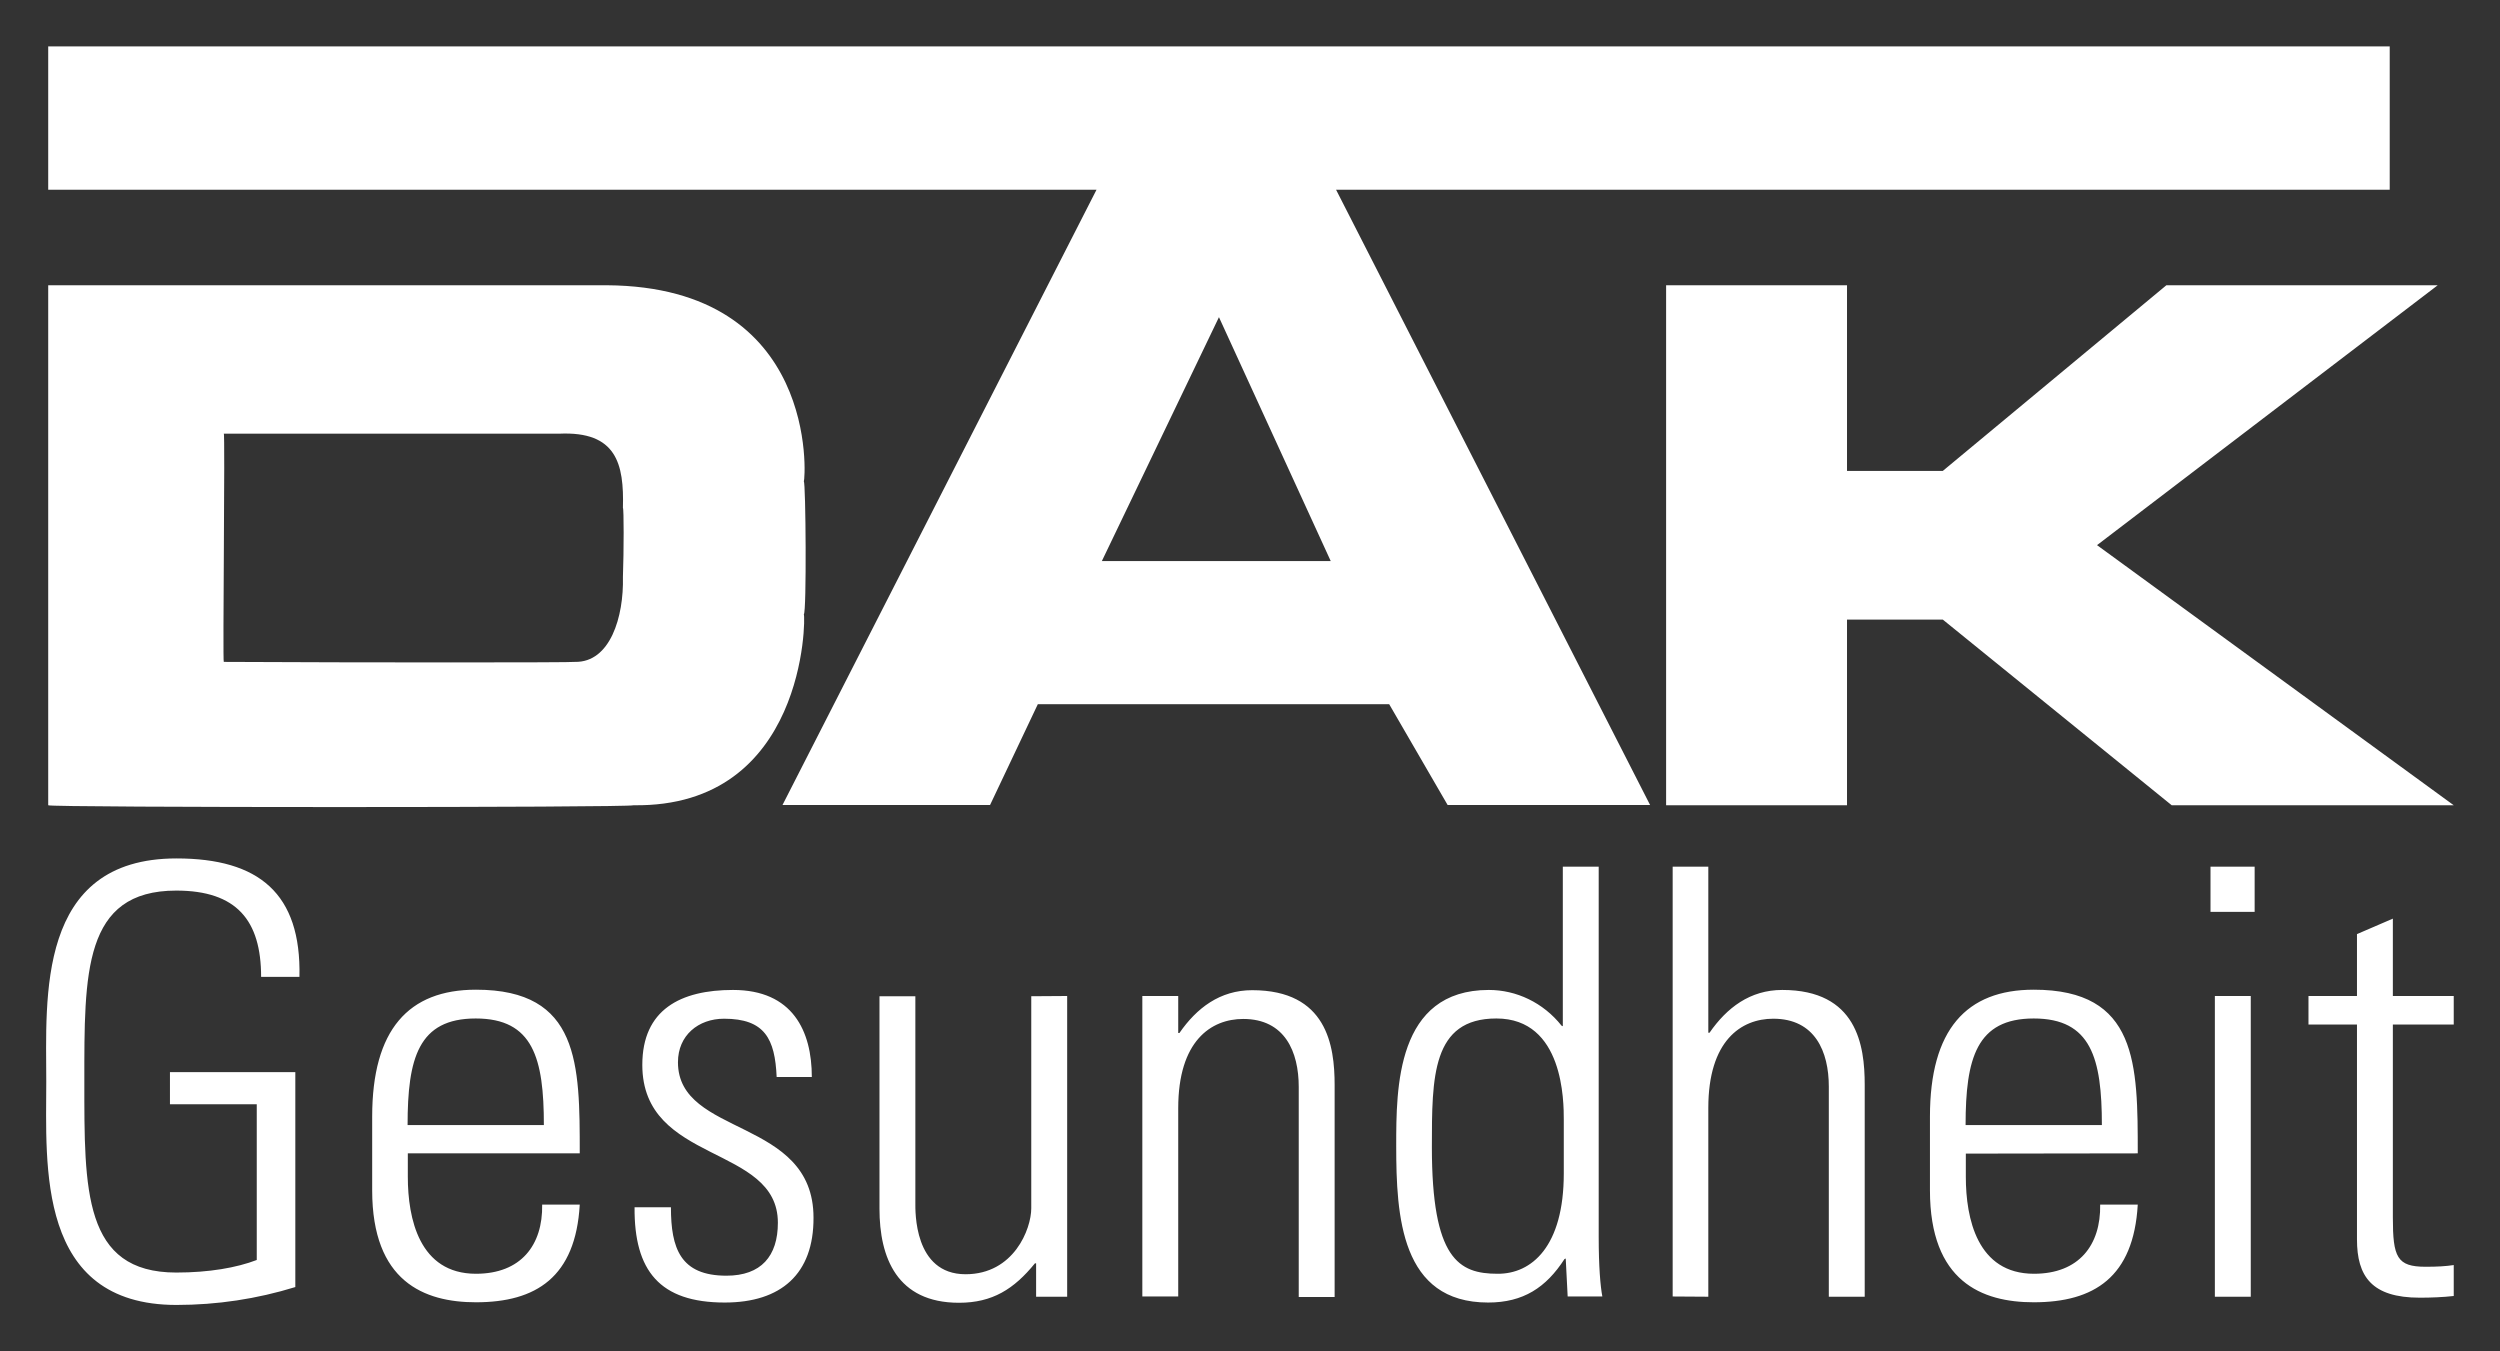
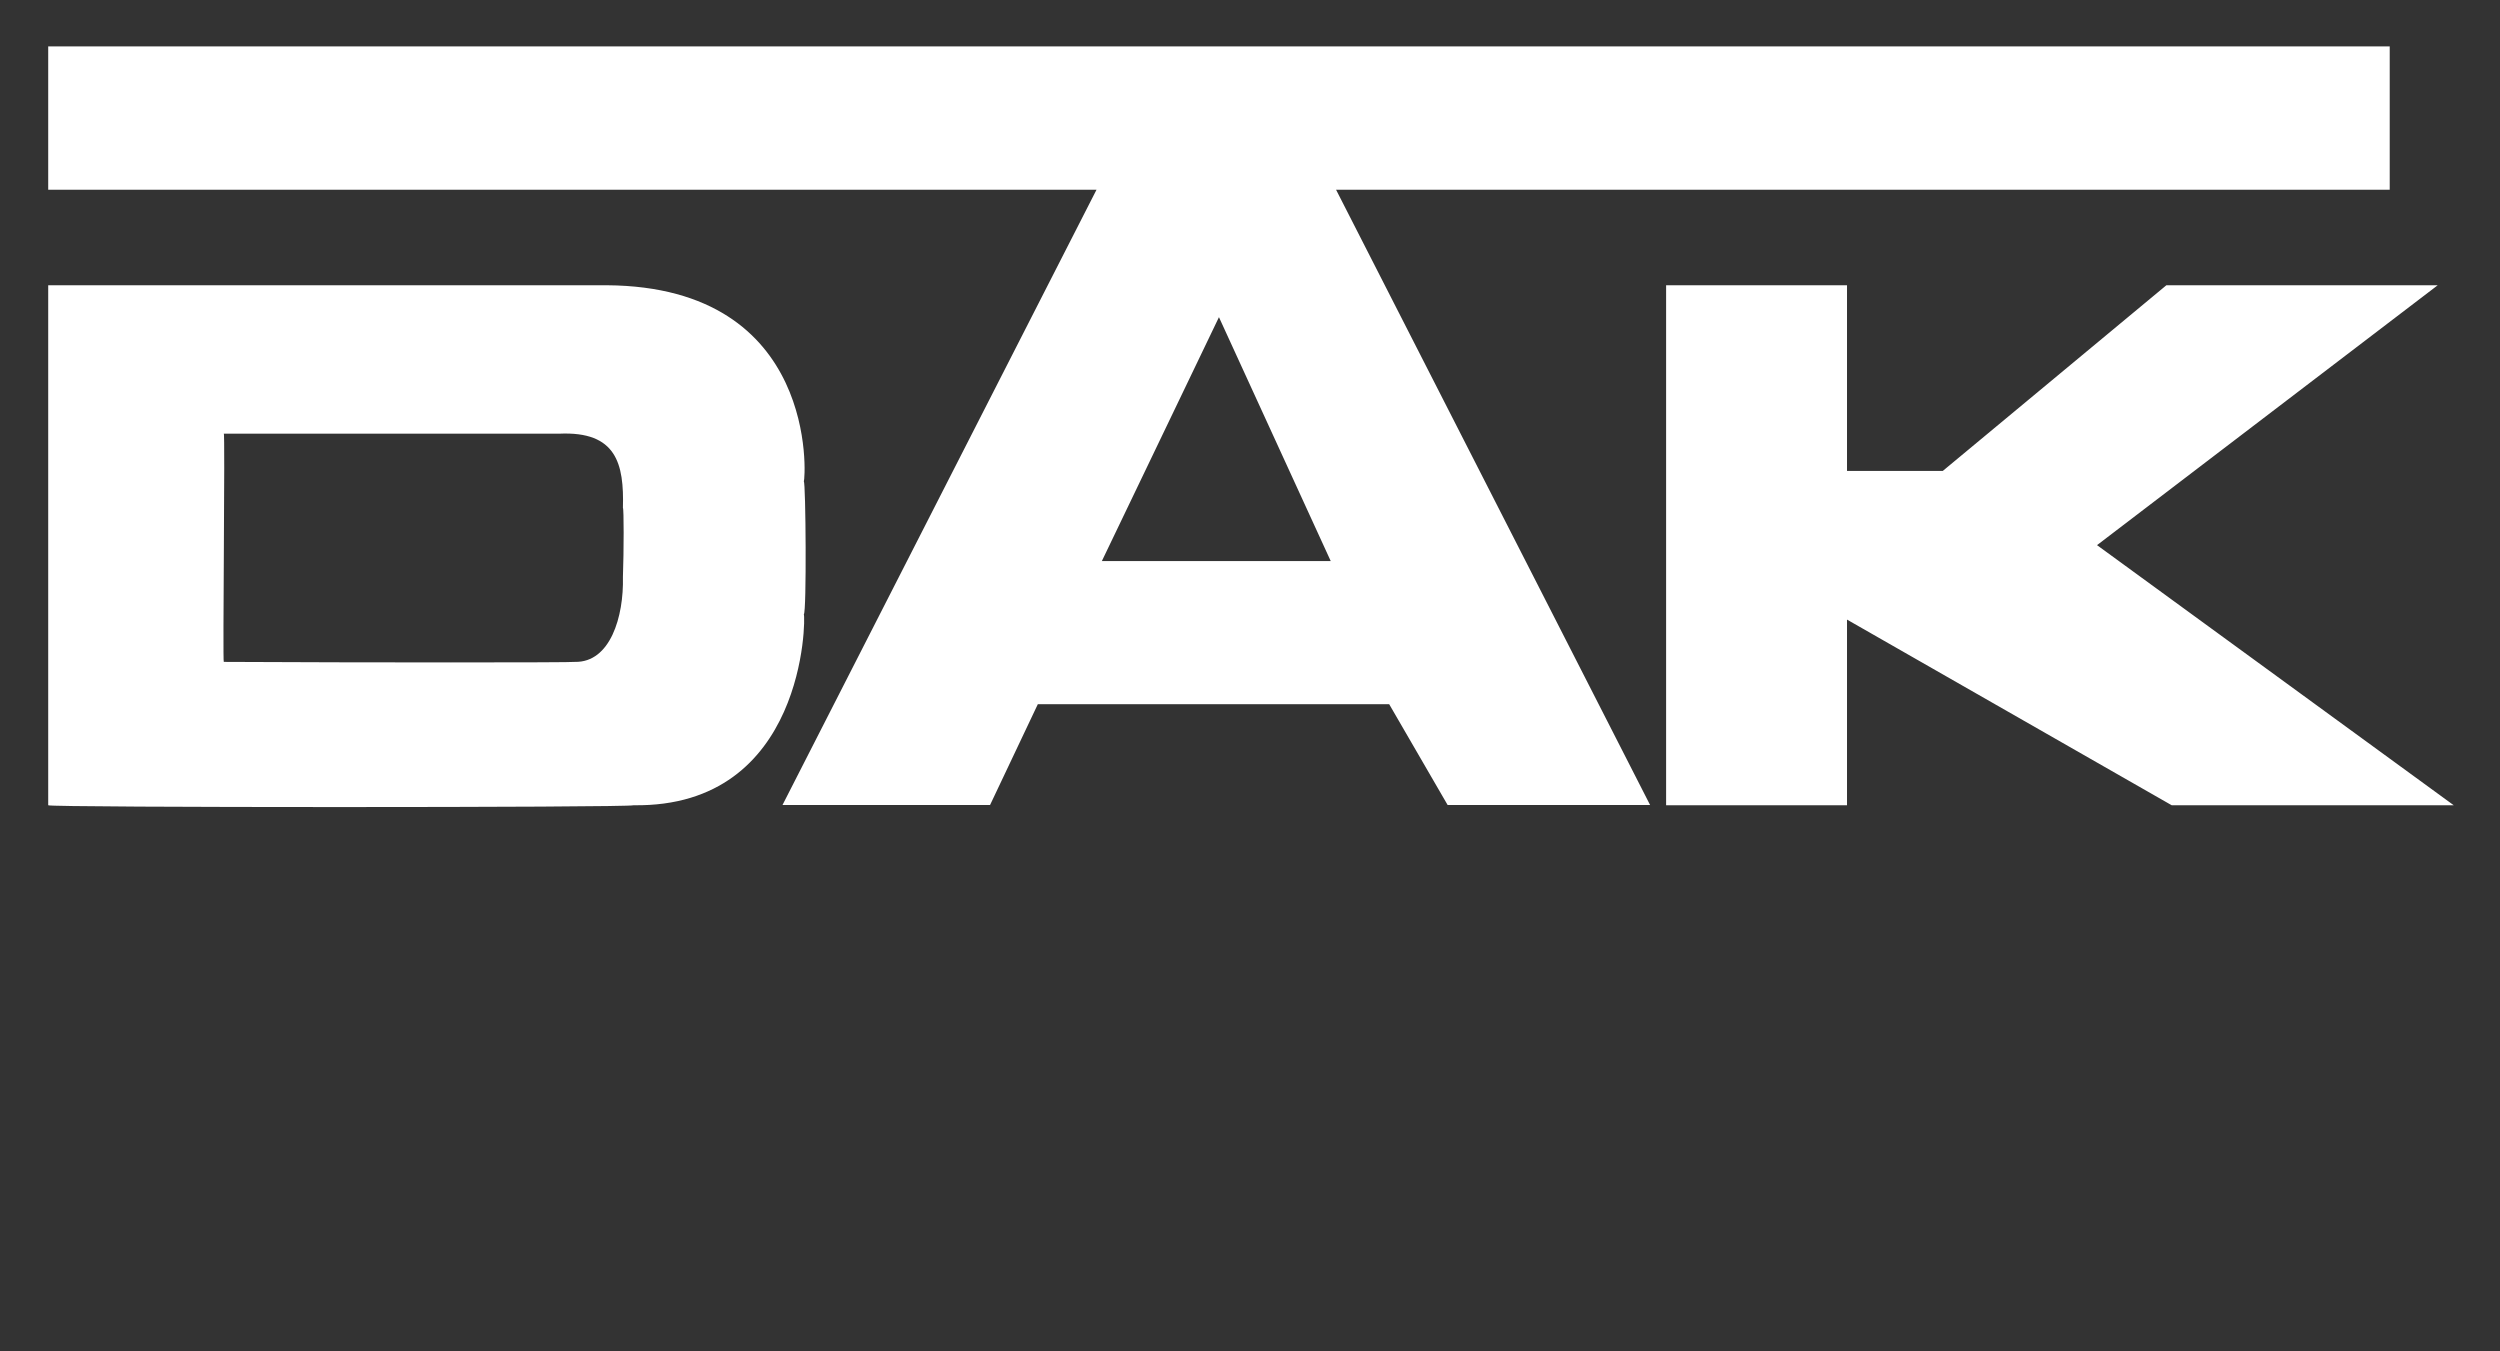
<svg xmlns="http://www.w3.org/2000/svg" width="148" height="80" viewBox="0 0 148 80" fill="none">
  <rect x="0" y="0" width="148" height="80" fill="#333333" stroke="none" />
-   <path d="M124.144 32.272L144.313 16.887H128.249L115.014 27.878H109.343V16.887H98.634V47.671H109.343V36.68H115.014L128.565 47.671H145.261L124.144 32.272ZM65.229 33.217L72.162 18.776L78.78 33.217H65.229ZM141.471 2.747H2.854V11.234H64.913L46.323 47.657H58.611L61.439 41.689H82.24L85.7 47.657H97.686L79.096 11.234H141.471V2.747ZM36.877 34.161C36.934 36.508 36.13 39.227 34.034 39.184C34.034 39.227 21.402 39.227 13.248 39.184C13.176 39.227 13.334 25.531 13.248 25.674H33.101C36.504 25.517 36.949 27.463 36.877 30.068C36.934 30.082 36.934 32.601 36.877 34.161ZM47.586 28.508C47.686 28.336 48.505 16.973 35.929 16.887H2.854V47.671C2.783 47.814 37.379 47.814 37.508 47.671C47.701 47.814 47.701 36.537 47.586 36.365C47.758 36.293 47.701 28.479 47.586 28.508Z" fill="white" />
-   <path d="M136.662 60.651V58.963H139.533V55.299L141.657 54.383V58.963H145.261V60.651H141.657V72.072C141.657 74.433 141.901 74.992 143.595 74.992C144.299 74.992 144.801 74.963 145.261 74.891V76.723C144.629 76.795 143.911 76.823 143.251 76.823C140.394 76.823 139.533 75.55 139.533 73.374V60.651H136.662ZM131.12 76.752V58.963H133.245V76.766H131.12V76.752ZM130.862 53.996V51.306H133.475V53.982H130.862M124.431 66.605C124.431 62.655 123.799 60.294 120.397 60.294C117.009 60.294 116.363 62.655 116.363 66.605H124.431ZM116.377 68.294V69.668C116.377 72.129 117.052 75.407 120.411 75.407C123.067 75.407 124.373 73.718 124.33 71.314H126.555C126.311 75.607 123.971 77.095 120.397 77.095C117.325 77.095 114.253 75.865 114.253 70.469V66.104C114.253 60.952 116.406 58.59 120.397 58.59C126.555 58.59 126.555 62.998 126.555 68.279L116.377 68.294ZM99.022 76.752V51.306H101.132V61.138H101.204C102.223 59.664 103.601 58.605 105.51 58.605C109.932 58.605 110.391 61.882 110.391 64.215V76.766H108.266V64.329C108.266 62.254 107.448 60.308 104.979 60.308C103.07 60.308 101.132 61.61 101.132 65.589V76.766L99.022 76.752ZM92.576 69.467V66.29C92.576 65.231 92.576 60.294 88.585 60.294C84.767 60.294 84.767 63.757 84.767 67.907C84.767 74.534 86.36 75.407 88.657 75.407C90.667 75.421 92.576 73.804 92.576 69.467ZM92.691 74.505L92.619 74.534C91.528 76.222 90.179 77.11 88.097 77.11C82.929 77.11 82.656 72.001 82.656 67.836C82.656 64.415 82.656 58.605 88.14 58.605C89.762 58.605 91.356 59.349 92.447 60.723L92.519 60.752V51.306H94.643V73.231C94.643 74.992 94.744 76.151 94.859 76.752H92.806L92.691 74.505ZM69.751 76.752H67.626V58.963H69.751V61.152H69.823C70.842 59.678 72.22 58.619 74.129 58.619C78.551 58.619 79.01 61.897 79.01 64.229V76.781H76.885V64.344C76.885 62.269 76.067 60.322 73.598 60.322C71.689 60.322 69.751 61.625 69.751 65.603V76.752ZM63.176 58.963V76.766H61.338V74.791H61.267C60.032 76.308 58.755 77.124 56.773 77.124C53.098 77.124 52.065 74.448 52.065 71.557V58.977H54.189V71.199C54.189 71.686 54.089 75.435 57.161 75.435C60.018 75.435 61.051 72.759 61.051 71.528V58.977L63.176 58.963ZM42.906 77.11C39.059 77.11 37.537 75.235 37.566 71.471H39.719C39.719 73.904 40.279 75.521 43.007 75.521C45.059 75.521 46.05 74.362 46.05 72.387C46.05 67.736 38.025 68.938 38.025 63.041C38.025 59.764 40.293 58.605 43.394 58.605C46.925 58.605 48.06 61.038 48.06 63.757H45.978C45.878 61.496 45.275 60.308 42.863 60.308C41.341 60.308 40.135 61.295 40.135 62.884C40.135 67.321 48.16 66.133 48.16 72.086C48.175 75.421 46.236 77.11 42.906 77.11ZM32.197 66.605C32.197 62.655 31.565 60.294 28.163 60.294C24.761 60.294 24.129 62.655 24.129 66.605H32.197ZM24.143 68.294V69.668C24.143 72.129 24.818 75.407 28.177 75.407C30.833 75.407 32.139 73.718 32.096 71.314H34.321C34.077 75.607 31.738 77.095 28.177 77.095C25.105 77.095 22.033 75.865 22.033 70.469V66.104C22.033 60.952 24.186 58.59 28.177 58.59C34.321 58.59 34.321 62.998 34.321 68.279H24.143M15.229 65.374H10.061V63.471H17.483V76.194C15.214 76.895 12.846 77.253 10.448 77.253C2.136 77.253 2.739 68.966 2.739 64.029C2.739 59.091 2.136 50.819 10.448 50.819C15.329 50.819 17.841 52.895 17.727 57.832H15.458C15.458 54.483 14.008 52.723 10.434 52.723C4.921 52.723 4.993 57.617 4.993 64.029C4.993 70.441 4.921 75.335 10.434 75.335C12.372 75.335 14.008 75.049 15.2 74.591V65.374" fill="white" />
+   <path d="M124.144 32.272L144.313 16.887H128.249L115.014 27.878H109.343V16.887H98.634V47.671H109.343V36.68L128.565 47.671H145.261L124.144 32.272ZM65.229 33.217L72.162 18.776L78.78 33.217H65.229ZM141.471 2.747H2.854V11.234H64.913L46.323 47.657H58.611L61.439 41.689H82.24L85.7 47.657H97.686L79.096 11.234H141.471V2.747ZM36.877 34.161C36.934 36.508 36.13 39.227 34.034 39.184C34.034 39.227 21.402 39.227 13.248 39.184C13.176 39.227 13.334 25.531 13.248 25.674H33.101C36.504 25.517 36.949 27.463 36.877 30.068C36.934 30.082 36.934 32.601 36.877 34.161ZM47.586 28.508C47.686 28.336 48.505 16.973 35.929 16.887H2.854V47.671C2.783 47.814 37.379 47.814 37.508 47.671C47.701 47.814 47.701 36.537 47.586 36.365C47.758 36.293 47.701 28.479 47.586 28.508Z" fill="white" />
</svg>